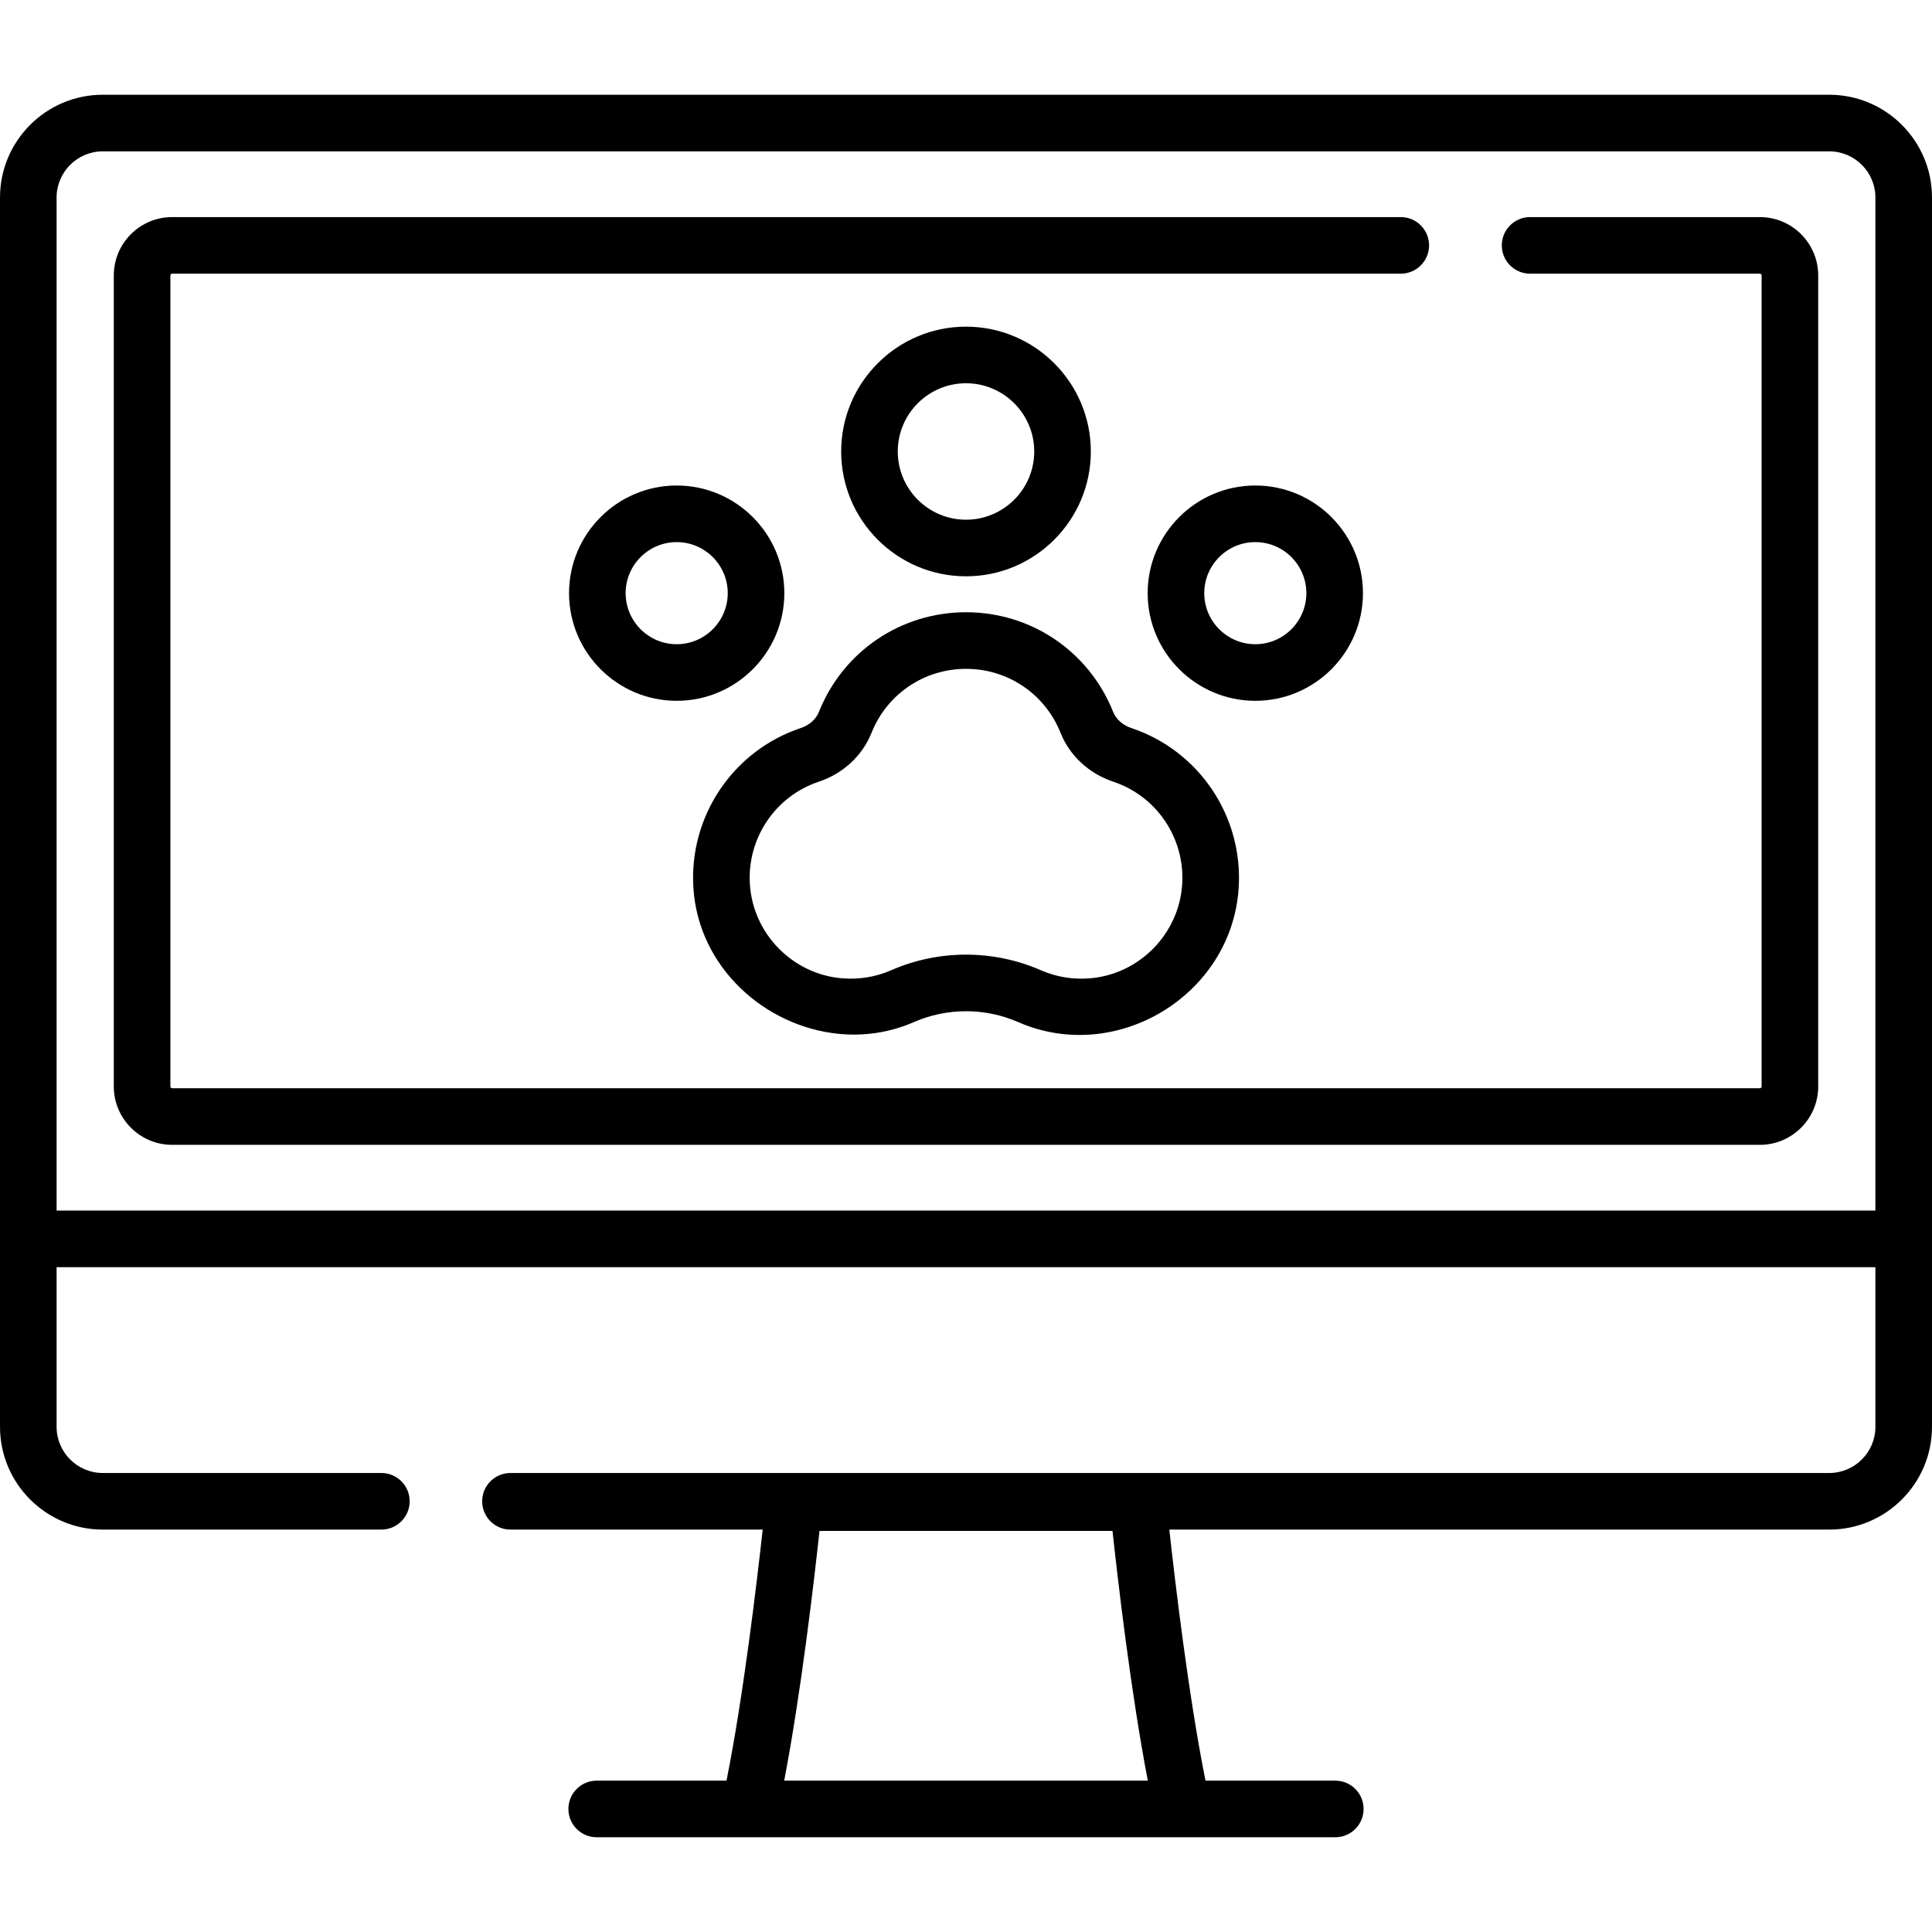
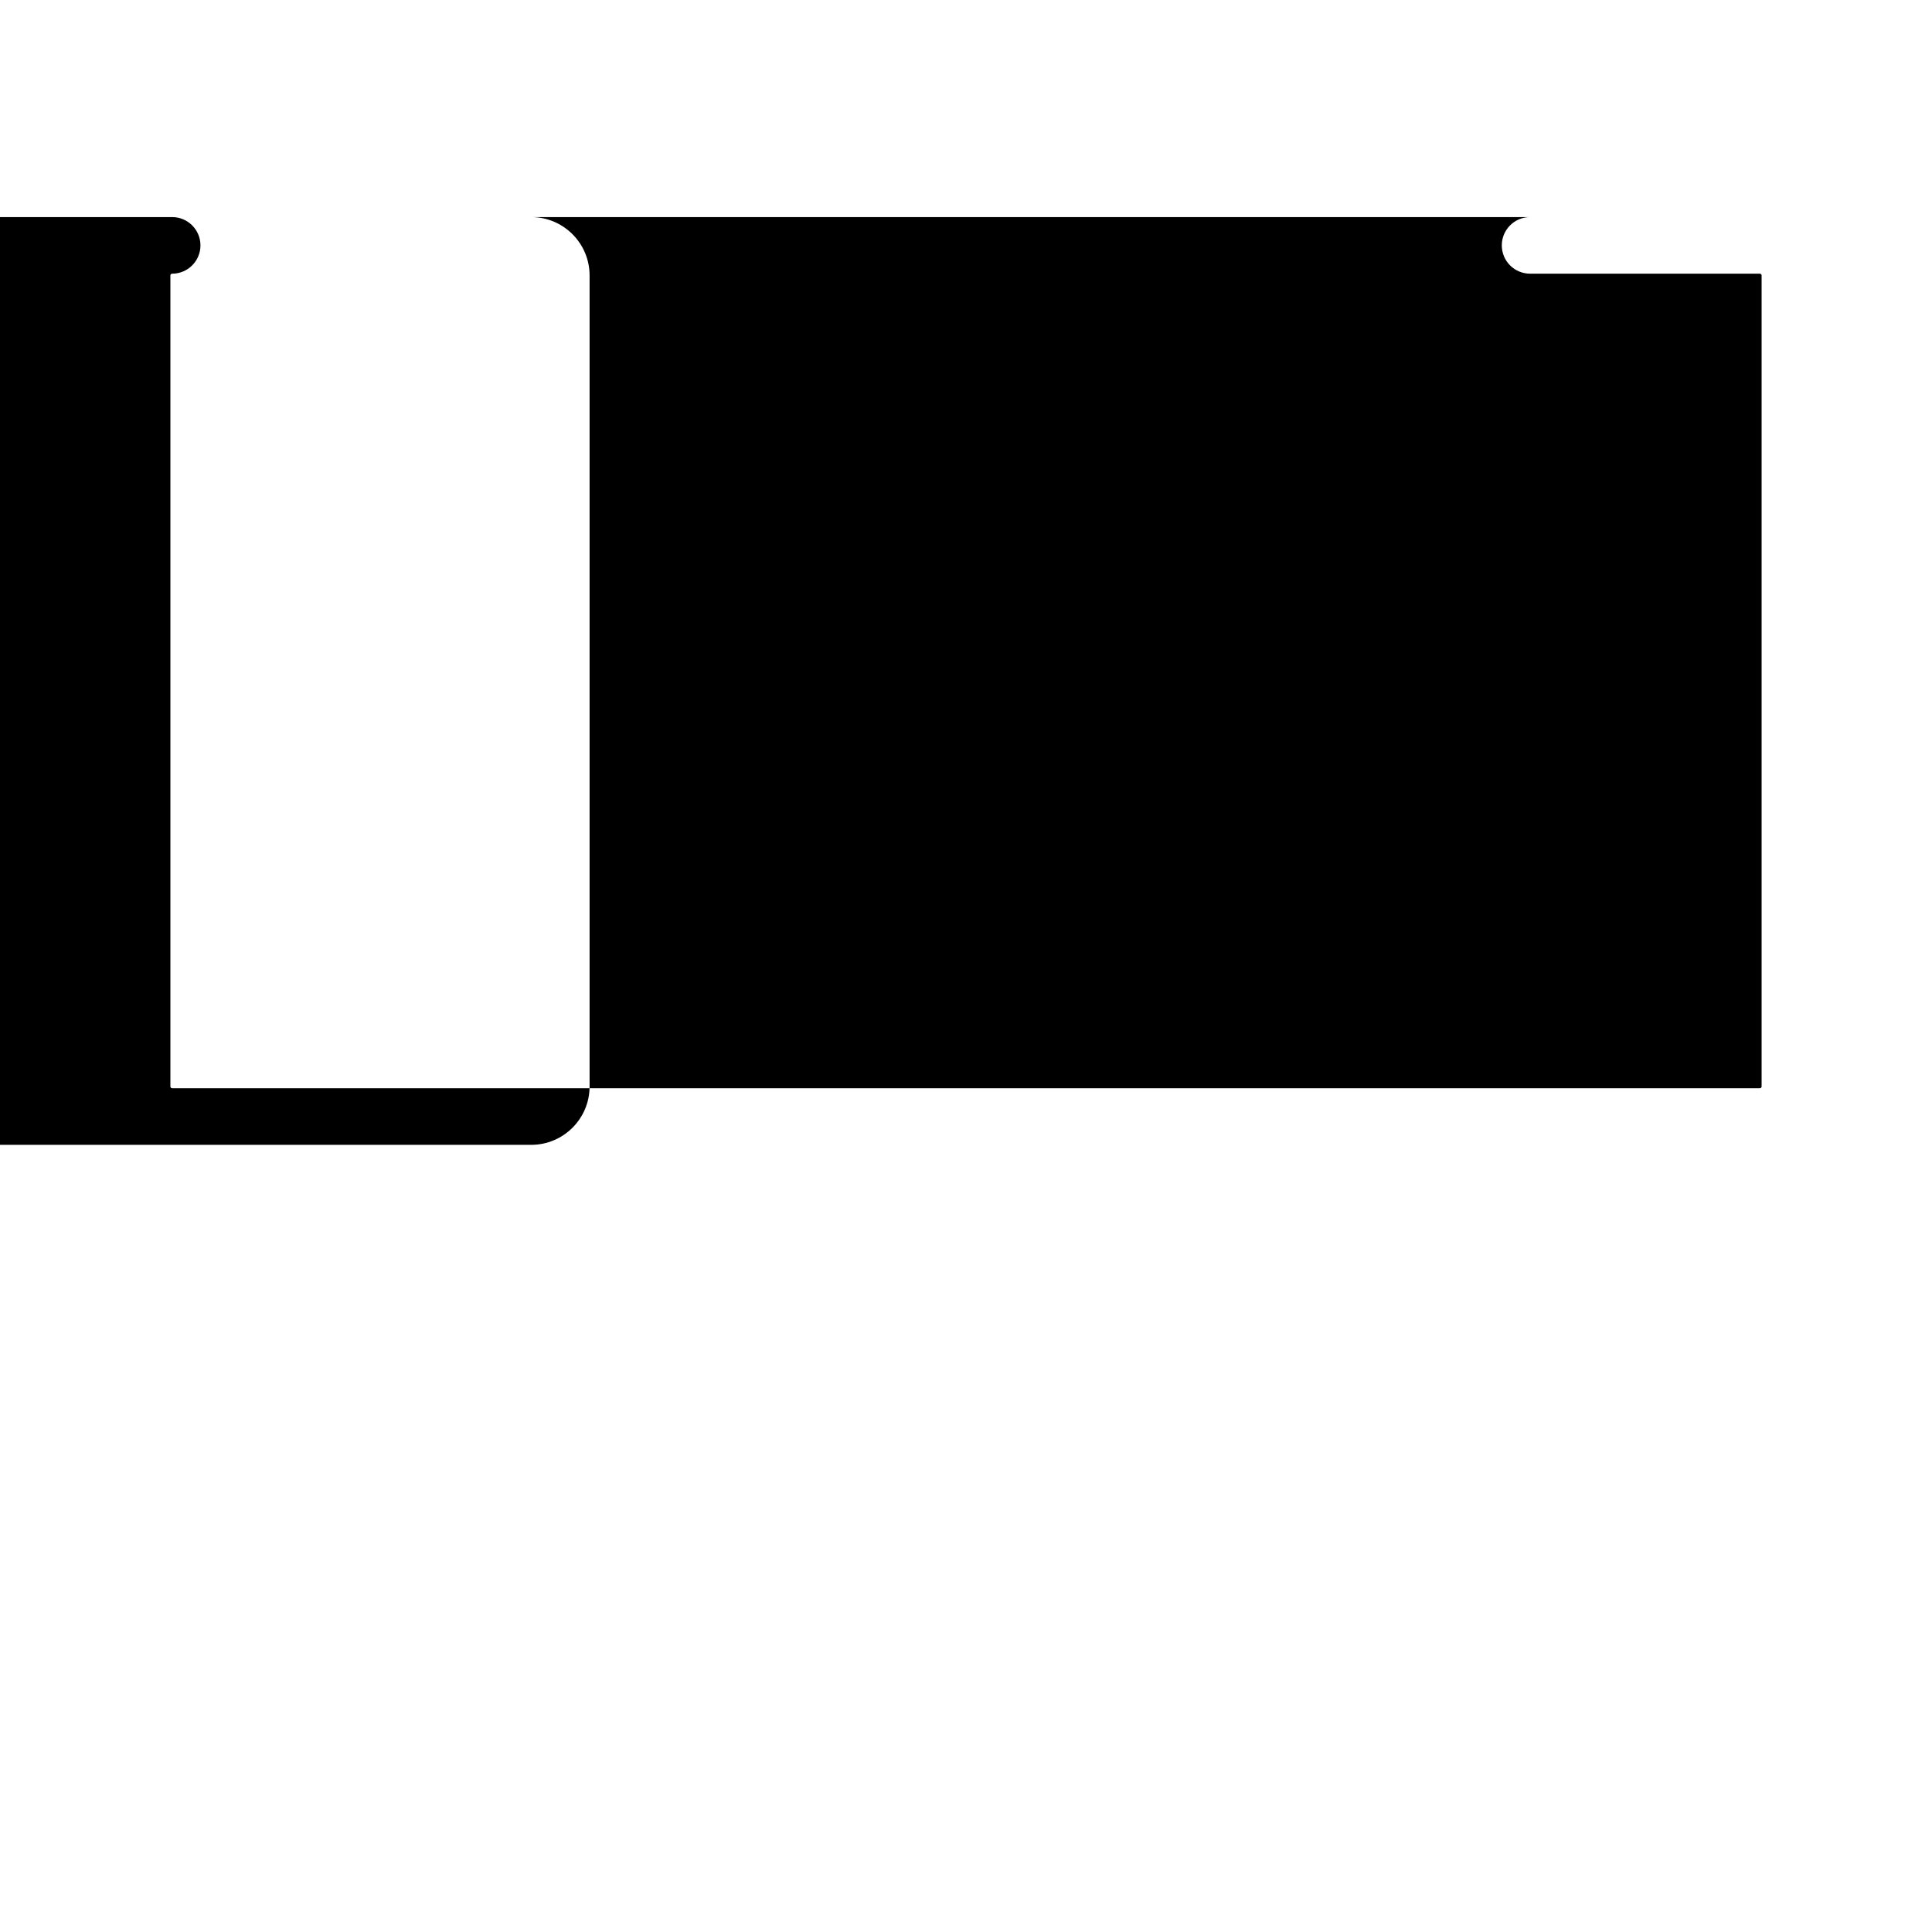
<svg xmlns="http://www.w3.org/2000/svg" id="Capa_1" enable-background="new 0 0 511.999 511.999" height="512" viewBox="0 0 511.999 511.999" width="512">
  <g>
    <g>
-       <path d="m484.766 25.108h-457.533c-15.016 0-27.233 12.217-27.233 27.233v325.784c0 15.016 12.217 27.232 27.233 27.232h73.834c4.142 0 7.5-3.357 7.5-7.5s-3.358-7.5-7.5-7.5h-73.834c-6.745 0-12.233-5.487-12.233-12.232v-42.312h481.999v42.312c0 6.745-5.488 12.232-12.233 12.232h-349.485c-4.142 0-7.5 3.357-7.5 7.5s3.358 7.5 7.5 7.5h66.837c-1.557 14.151-5.147 44.424-9.59 66.533h-34.396c-4.142 0-7.5 3.357-7.5 7.5s3.358 7.5 7.5 7.5h195.733c4.142 0 7.5-3.357 7.5-7.5s-3.358-7.5-7.5-7.5h-34.396c-4.443-22.109-8.033-52.382-9.59-66.533h174.886c15.016 0 27.233-12.217 27.233-27.232v-325.784c.001-15.016-12.216-27.233-27.232-27.233zm-276.949 446.783c4.474-23.261 7.931-52.993 9.359-66.185h77.647c1.428 13.191 4.885 42.924 9.359 66.185zm289.182-151.078h-481.999v-268.472c0-6.745 5.488-12.233 12.233-12.233h457.533c6.745 0 12.233 5.488 12.233 12.233z" />
-       <path d="m466.376 57.529h-60.885c-4.142 0-7.5 3.357-7.5 7.5s3.358 7.5 7.5 7.5h60.885c.258 0 .467.209.467.467v214.93c0 .258-.209.468-.467.468h-420.753c-.258 0-.467-.21-.467-.468v-214.93c0-.258.209-.467.467-.467h325.596c4.142 0 7.5-3.357 7.5-7.5s-3.358-7.5-7.5-7.5h-325.596c-8.529 0-15.467 6.938-15.467 15.467v214.93c0 8.529 6.938 15.468 15.467 15.468h420.753c8.529 0 15.467-6.938 15.467-15.468v-214.93c0-8.529-6.938-15.467-15.467-15.467z" />
-       <path d="m222.104 273.961c6.664.681 13.548-.239 20.075-3.093 8.788-3.843 18.87-3.844 27.658 0 26.041 11.39 56.551-7.137 58.417-35.478 1.251-18.994-10.455-36.453-28.467-42.457-2.264-.755-4.015-2.32-4.805-4.297-6.411-16.029-21.709-26.387-38.975-26.387s-32.564 10.357-38.974 26.387c-.79 1.977-2.542 3.542-4.805 4.297-18.012 6.004-29.718 23.463-28.467 42.457 1.384 21.002 18.929 36.586 38.343 38.571zm-5.131-66.797c6.458-2.153 11.557-6.876 13.989-12.957 4.119-10.301 13.95-16.957 25.046-16.957s20.927 6.656 25.047 16.957c2.432 6.081 7.531 10.804 13.989 12.957 11.544 3.848 19.046 15.05 18.243 27.24-.866 13.141-11.41 23.83-24.527 24.864-4.504.354-8.849-.366-12.911-2.143-12.61-5.516-27.072-5.516-39.681 0-4.062 1.777-8.407 2.497-12.911 2.143-13.117-1.034-23.662-11.724-24.527-24.864-.803-12.191 6.698-23.393 18.243-27.24z" />
-       <path d="m256 152.728c18.241 0 33.081-14.84 33.081-33.08 0-18.241-14.84-33.081-33.081-33.081s-33.081 14.84-33.081 33.081c-.001 18.24 14.84 33.08 33.081 33.08zm0-51.161c9.97 0 18.081 8.111 18.081 18.081s-8.111 18.08-18.081 18.08-18.081-8.11-18.081-18.08 8.111-18.081 18.081-18.081z" />
-       <path d="m207.858 157.193c0-15.73-12.798-28.528-28.528-28.528s-28.528 12.798-28.528 28.528c0 15.731 12.798 28.529 28.528 28.529s28.528-12.798 28.528-28.529zm-28.528 13.529c-7.459 0-13.528-6.069-13.528-13.529s6.069-13.528 13.528-13.528 13.528 6.068 13.528 13.528-6.069 13.529-13.528 13.529z" />
+       <path d="m466.376 57.529h-60.885c-4.142 0-7.5 3.357-7.5 7.5s3.358 7.5 7.5 7.5h60.885c.258 0 .467.209.467.467v214.93c0 .258-.209.468-.467.468h-420.753c-.258 0-.467-.21-.467-.468v-214.93c0-.258.209-.467.467-.467c4.142 0 7.5-3.357 7.5-7.5s-3.358-7.5-7.5-7.5h-325.596c-8.529 0-15.467 6.938-15.467 15.467v214.93c0 8.529 6.938 15.468 15.467 15.468h420.753c8.529 0 15.467-6.938 15.467-15.468v-214.93c0-8.529-6.938-15.467-15.467-15.467z" />
      <path d="m361.198 157.193c0-15.73-12.798-28.528-28.528-28.528s-28.528 12.798-28.528 28.528c0 15.731 12.798 28.529 28.528 28.529s28.528-12.798 28.528-28.529zm-42.057 0c0-7.46 6.069-13.528 13.528-13.528s13.528 6.068 13.528 13.528-6.069 13.529-13.528 13.529-13.528-6.069-13.528-13.529z" />
    </g>
  </g>
</svg>